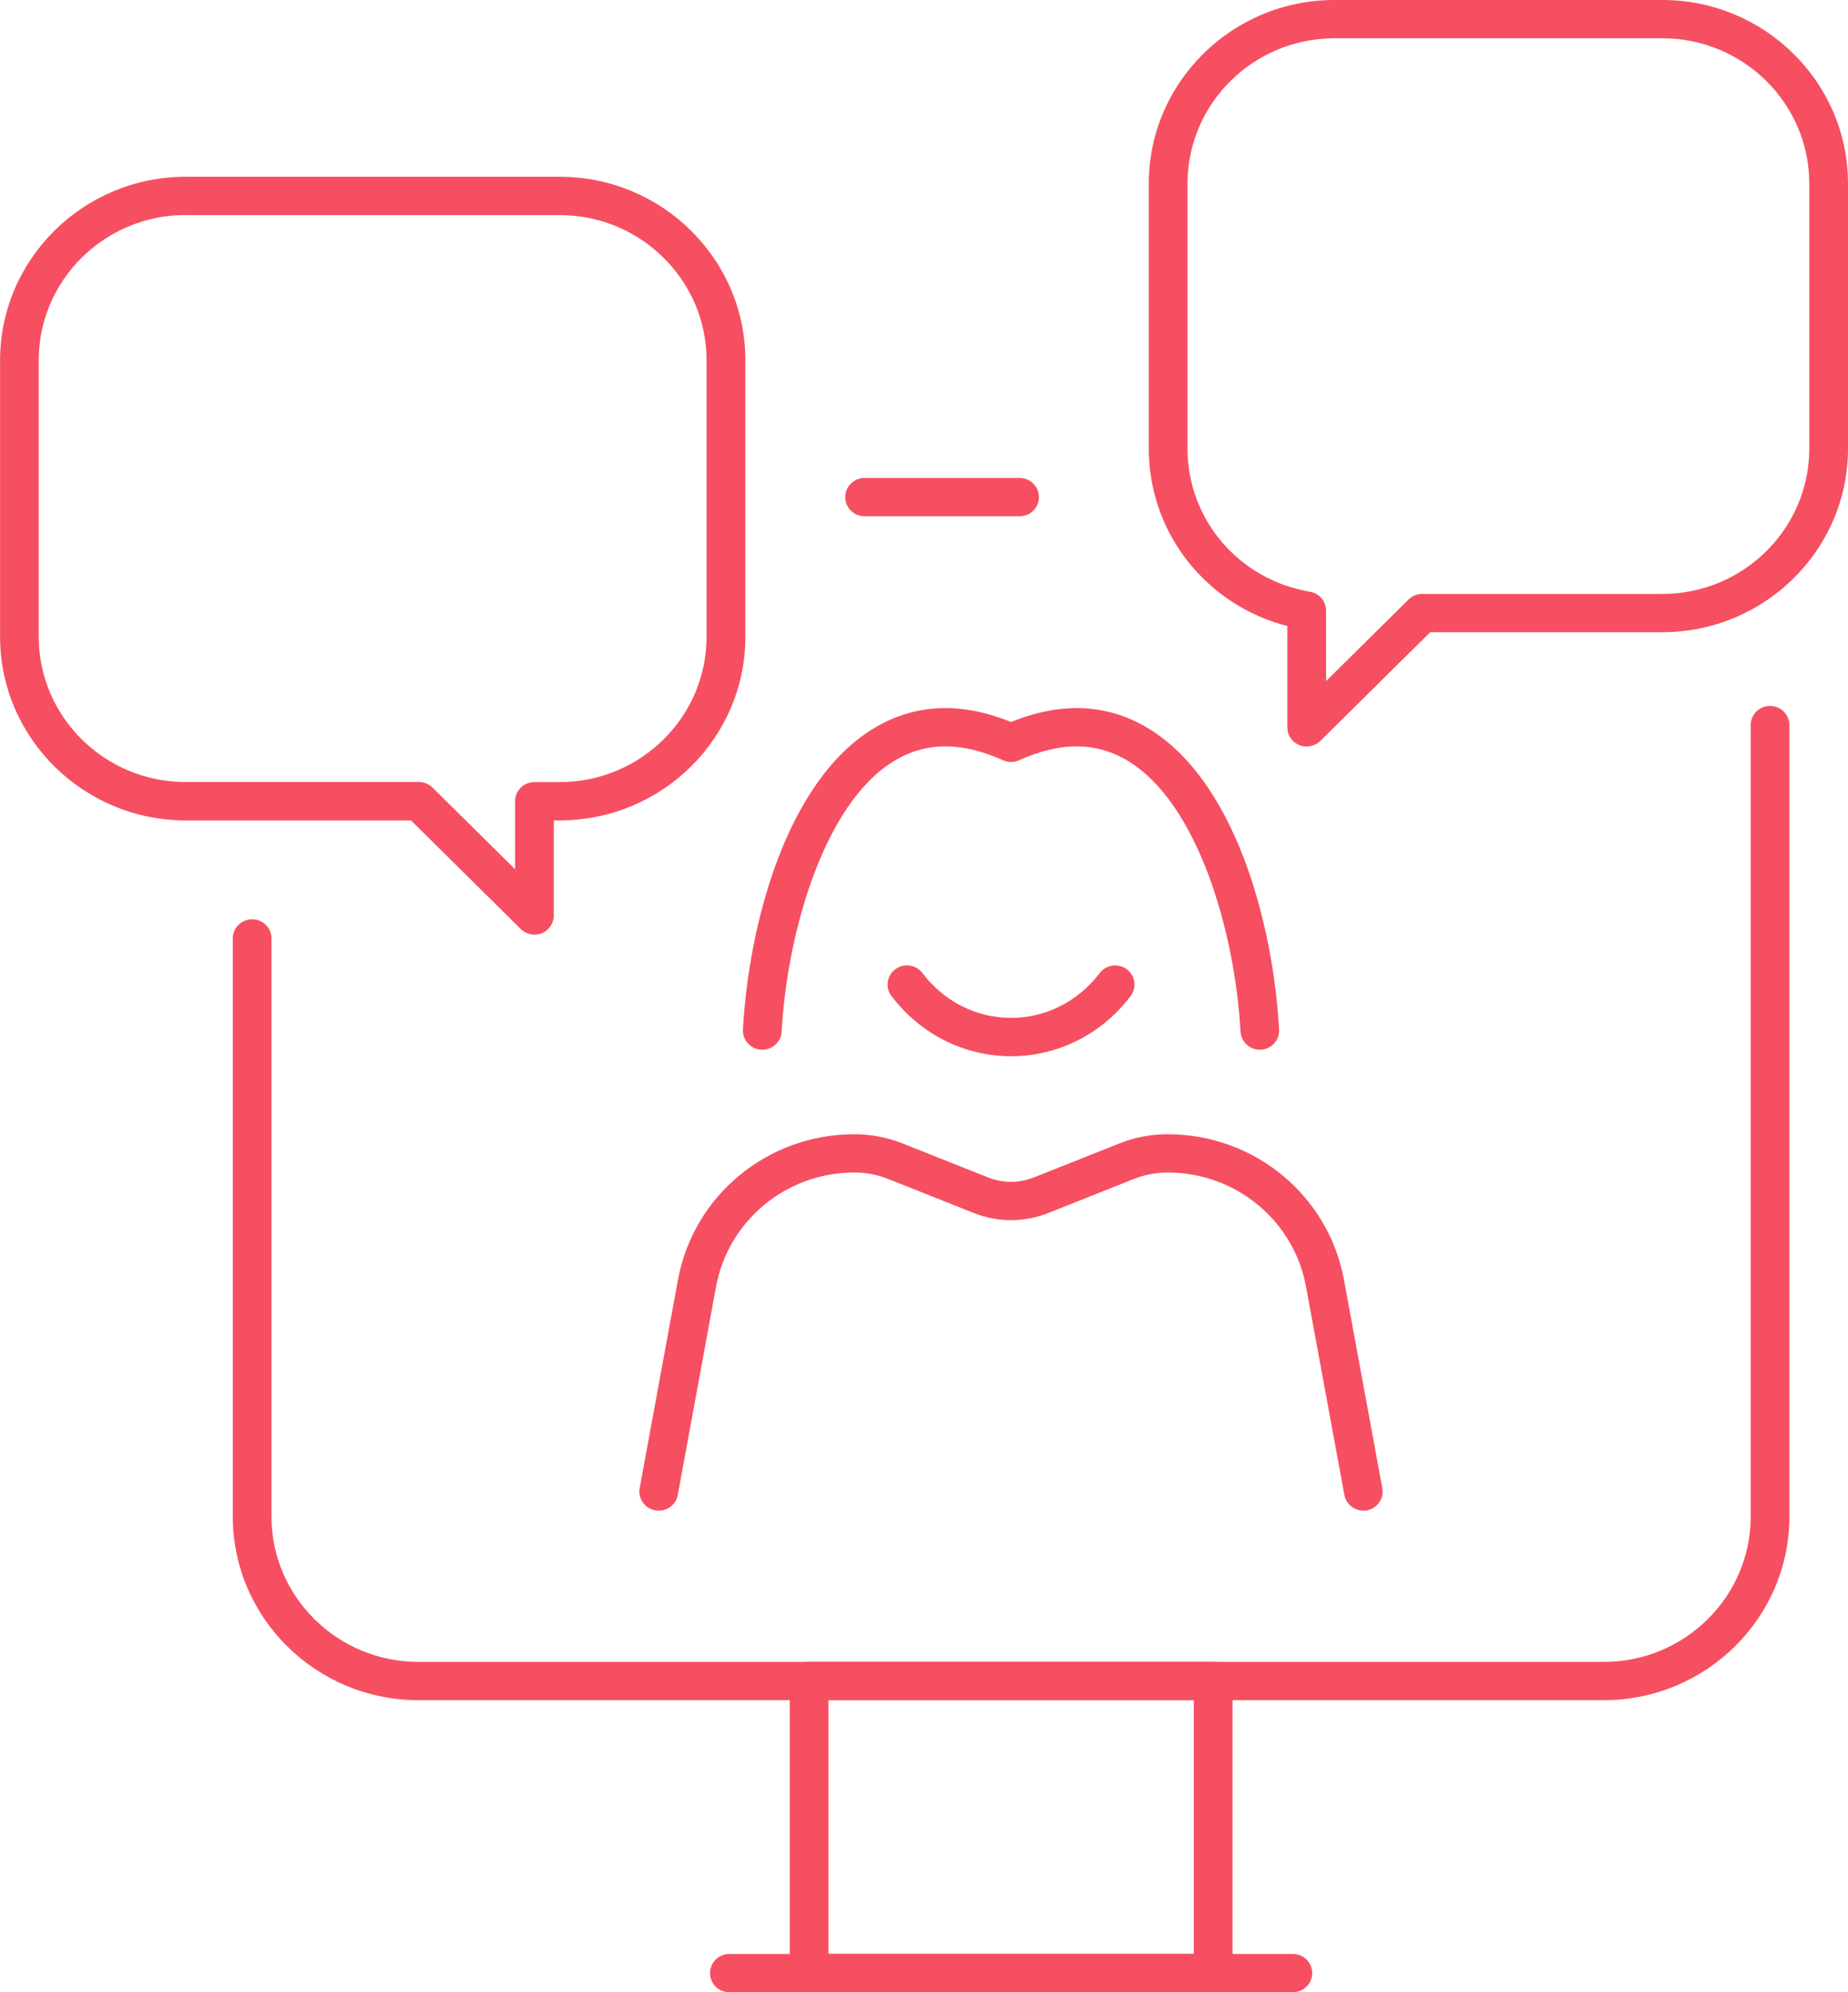
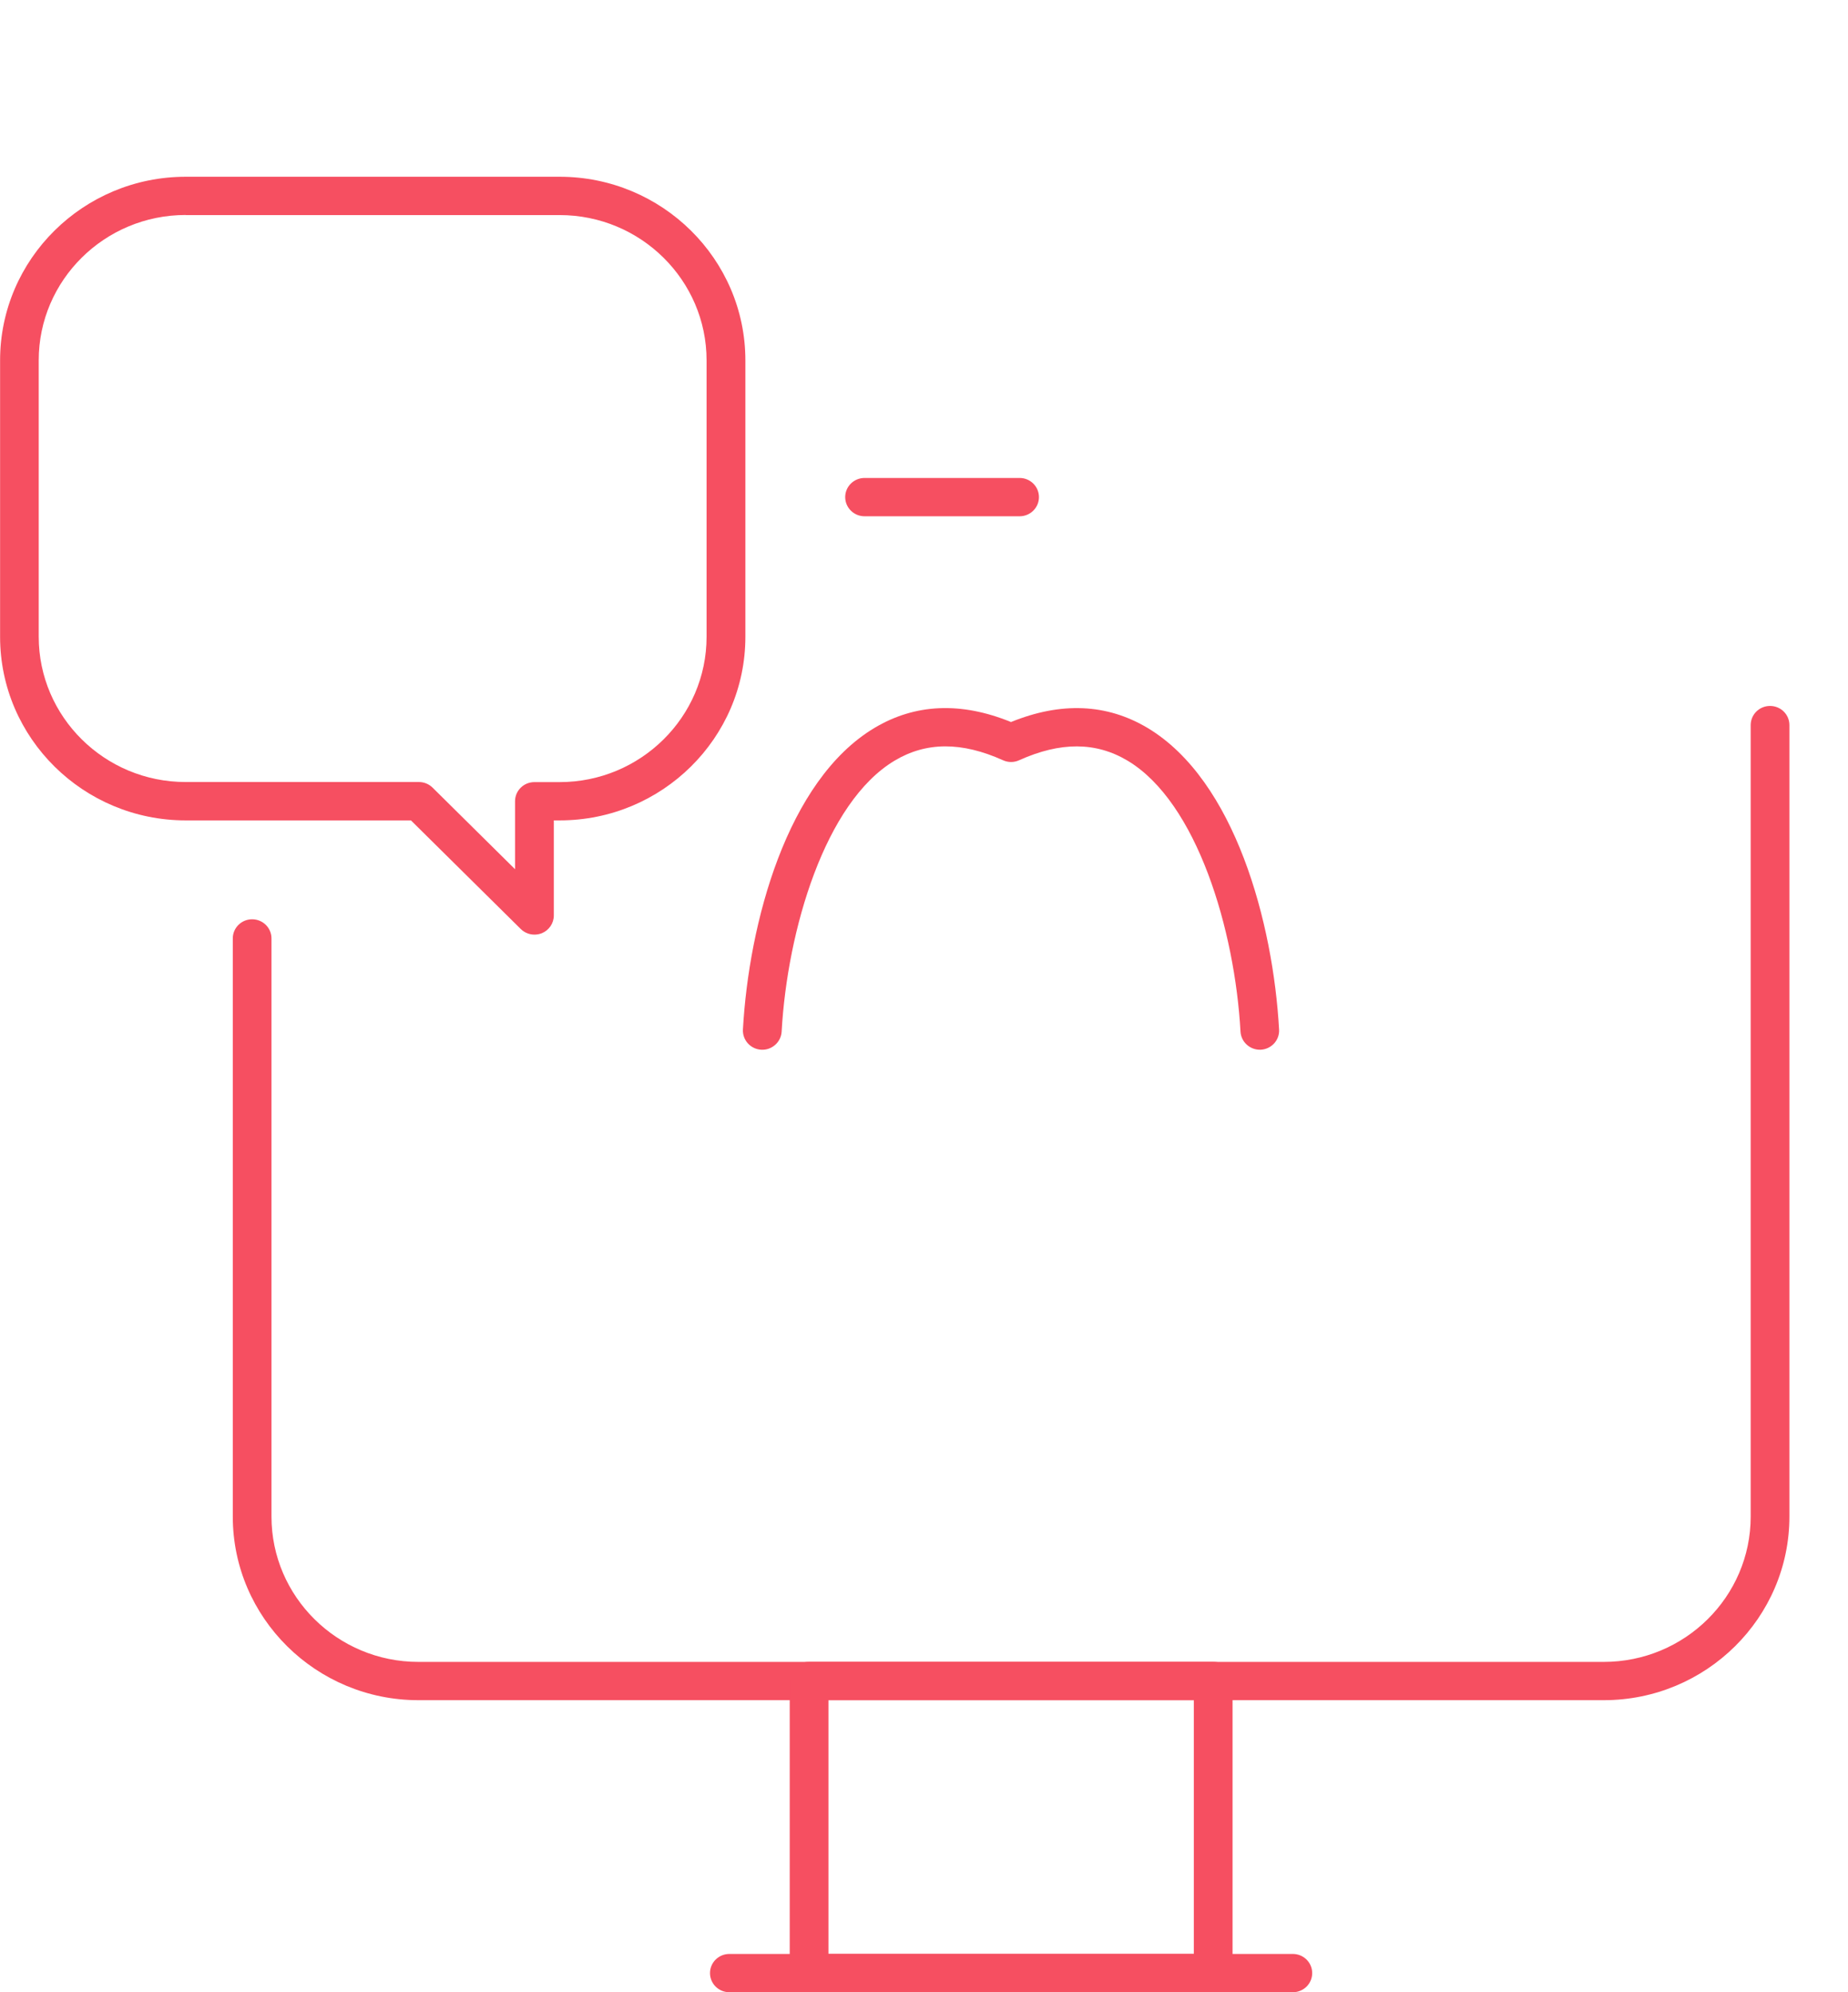
<svg xmlns="http://www.w3.org/2000/svg" width="64" height="69" viewBox="0 0 64 69" fill="none">
  <g id="icon_consultoria" clip-path="url(#clip0_33_1151)">
    <g id="_x2018_Ã«Ã®Ã©_x5F_1">
      <g id="Group">
        <g id="Group_2">
          <path id="Vector" d="M35.311 17.881H29.942C29.571 17.881 29.271 17.584 29.271 17.217C29.271 16.851 29.571 16.554 29.942 16.554H35.311C35.681 16.554 35.981 16.851 35.981 17.217C35.981 17.584 35.681 17.881 35.311 17.881Z" fill="#F64F61" />
          <path id="Vector_2" d="M55.542 58.885H14.49C10.946 58.885 8.062 56.032 8.062 52.526V32.502C8.062 32.136 8.361 31.839 8.732 31.839C9.103 31.839 9.402 32.136 9.402 32.502V52.526C9.402 55.301 11.685 57.559 14.49 57.559H55.542C58.348 57.559 60.63 55.301 60.63 52.526V25.113C60.63 24.747 60.929 24.45 61.3 24.45C61.671 24.45 61.971 24.747 61.971 25.113V52.526C61.971 56.032 59.086 58.885 55.542 58.885Z" fill="#F64F61" />
          <path id="Vector_3" d="M42.015 69H28.02C27.649 69 27.35 68.703 27.35 68.337V58.219C27.35 57.853 27.649 57.556 28.02 57.556H42.015C42.386 57.556 42.686 57.853 42.686 58.219V68.337C42.686 68.703 42.386 69 42.015 69ZM28.691 67.673H41.345V58.883H28.691V67.673Z" fill="#F64F61" />
          <path id="Vector_4" d="M44.773 69H25.259C24.889 69 24.589 68.704 24.589 68.337C24.589 67.97 24.889 67.674 25.259 67.674H44.773C45.144 67.674 45.444 67.97 45.444 68.337C45.444 68.704 45.144 69 44.773 69Z" fill="#F64F61" />
        </g>
        <g id="Group_3">
-           <path id="Vector_5" d="M47.218 52.321C46.899 52.321 46.618 52.097 46.558 51.777L45.23 44.563C44.809 42.271 42.795 40.609 40.439 40.609C40.037 40.609 39.64 40.685 39.267 40.833L36.312 42.009C35.475 42.342 34.553 42.342 33.717 42.009L30.761 40.833C30.388 40.685 29.991 40.609 29.589 40.609C27.236 40.609 25.222 42.271 24.798 44.563L23.473 51.777C23.407 52.139 23.058 52.378 22.692 52.31C22.329 52.245 22.088 51.9 22.153 51.541L23.479 44.326C24.015 41.403 26.584 39.283 29.586 39.283C30.162 39.283 30.724 39.39 31.258 39.603L34.214 40.778C34.729 40.984 35.294 40.984 35.809 40.778L38.765 39.603C39.298 39.39 39.861 39.283 40.437 39.283C43.439 39.283 46.008 41.403 46.544 44.326L47.872 51.541C47.938 51.902 47.696 52.245 47.333 52.313C47.294 52.321 47.252 52.324 47.212 52.324L47.218 52.321Z" fill="#F64F61" />
          <path id="Vector_6" d="M43.632 36.357C43.279 36.357 42.982 36.084 42.961 35.73C42.767 32.222 41.46 27.787 39.051 26.346C37.955 25.691 36.725 25.686 35.294 26.331C35.118 26.412 34.916 26.412 34.737 26.331C33.304 25.686 32.076 25.689 30.98 26.346C28.572 27.787 27.265 32.219 27.07 35.73C27.049 36.094 26.731 36.378 26.363 36.357C25.992 36.336 25.711 36.024 25.729 35.657C25.934 31.975 27.249 27.028 30.283 25.212C31.692 24.37 33.28 24.3 35.013 25.007C36.746 24.302 38.334 24.37 39.743 25.212C42.777 27.028 44.092 31.975 44.297 35.657C44.318 36.024 44.034 36.336 43.663 36.357C43.65 36.357 43.639 36.357 43.626 36.357H43.632Z" fill="#F64F61" />
-           <path id="Vector_7" d="M35.015 36.581C33.39 36.581 31.881 35.821 30.874 34.498C30.651 34.204 30.711 33.788 31.008 33.569C31.303 33.348 31.723 33.408 31.947 33.702C32.696 34.69 33.814 35.254 35.015 35.254C36.217 35.254 37.334 34.687 38.084 33.702C38.307 33.41 38.728 33.351 39.022 33.569C39.319 33.788 39.377 34.204 39.156 34.498C38.152 35.821 36.643 36.581 35.015 36.581Z" fill="#F64F61" />
        </g>
-         <path id="Vector_8" d="M45.254 25.855C45.167 25.855 45.08 25.839 44.996 25.805C44.746 25.704 44.583 25.462 44.583 25.192V21.683C41.77 20.957 39.785 18.456 39.785 15.537V6.359C39.785 2.853 42.669 0 46.214 0H57.572C61.116 0 64 2.853 64 6.359V15.537C64 19.043 61.116 21.896 57.572 21.896H49.532L45.73 25.657C45.601 25.785 45.43 25.852 45.257 25.852L45.254 25.855ZM46.214 1.326C43.408 1.326 41.126 3.584 41.126 6.359V15.537C41.126 17.995 42.909 20.081 45.367 20.494C45.69 20.549 45.924 20.825 45.924 21.147V23.59L48.78 20.765C48.906 20.64 49.077 20.57 49.253 20.57H57.572C60.377 20.57 62.659 18.312 62.659 15.537V6.359C62.659 3.584 60.377 1.326 57.572 1.326H46.214Z" fill="#F64F61" />
        <path id="Vector_9" d="M18.507 32.37C18.334 32.37 18.163 32.302 18.034 32.175L14.232 28.414H6.431C2.887 28.414 0.003 25.561 0.003 22.055V12.481C0.003 8.975 2.887 6.122 6.431 6.122H19.383C22.93 6.122 25.814 8.975 25.814 12.481V22.055C25.814 25.561 22.93 28.414 19.383 28.414H19.18V31.707C19.18 31.975 19.017 32.216 18.767 32.321C18.683 32.354 18.597 32.37 18.51 32.37H18.507ZM6.429 7.446C3.623 7.446 1.341 9.704 1.341 12.479V22.052C1.341 24.828 3.623 27.085 6.429 27.085H14.508C14.687 27.085 14.855 27.155 14.982 27.28L17.837 30.105V27.751C17.837 27.384 18.137 27.088 18.507 27.088H19.38C22.186 27.088 24.47 24.83 24.47 22.055V12.481C24.47 9.706 22.188 7.449 19.38 7.449H6.429V7.446Z" fill="#F64F61" />
      </g>
    </g>
  </g>
  <defs>
    <clipPath id="clip0_33_1151">
      <rect width="64" height="69" fill="white" />
    </clipPath>
  </defs>
</svg>